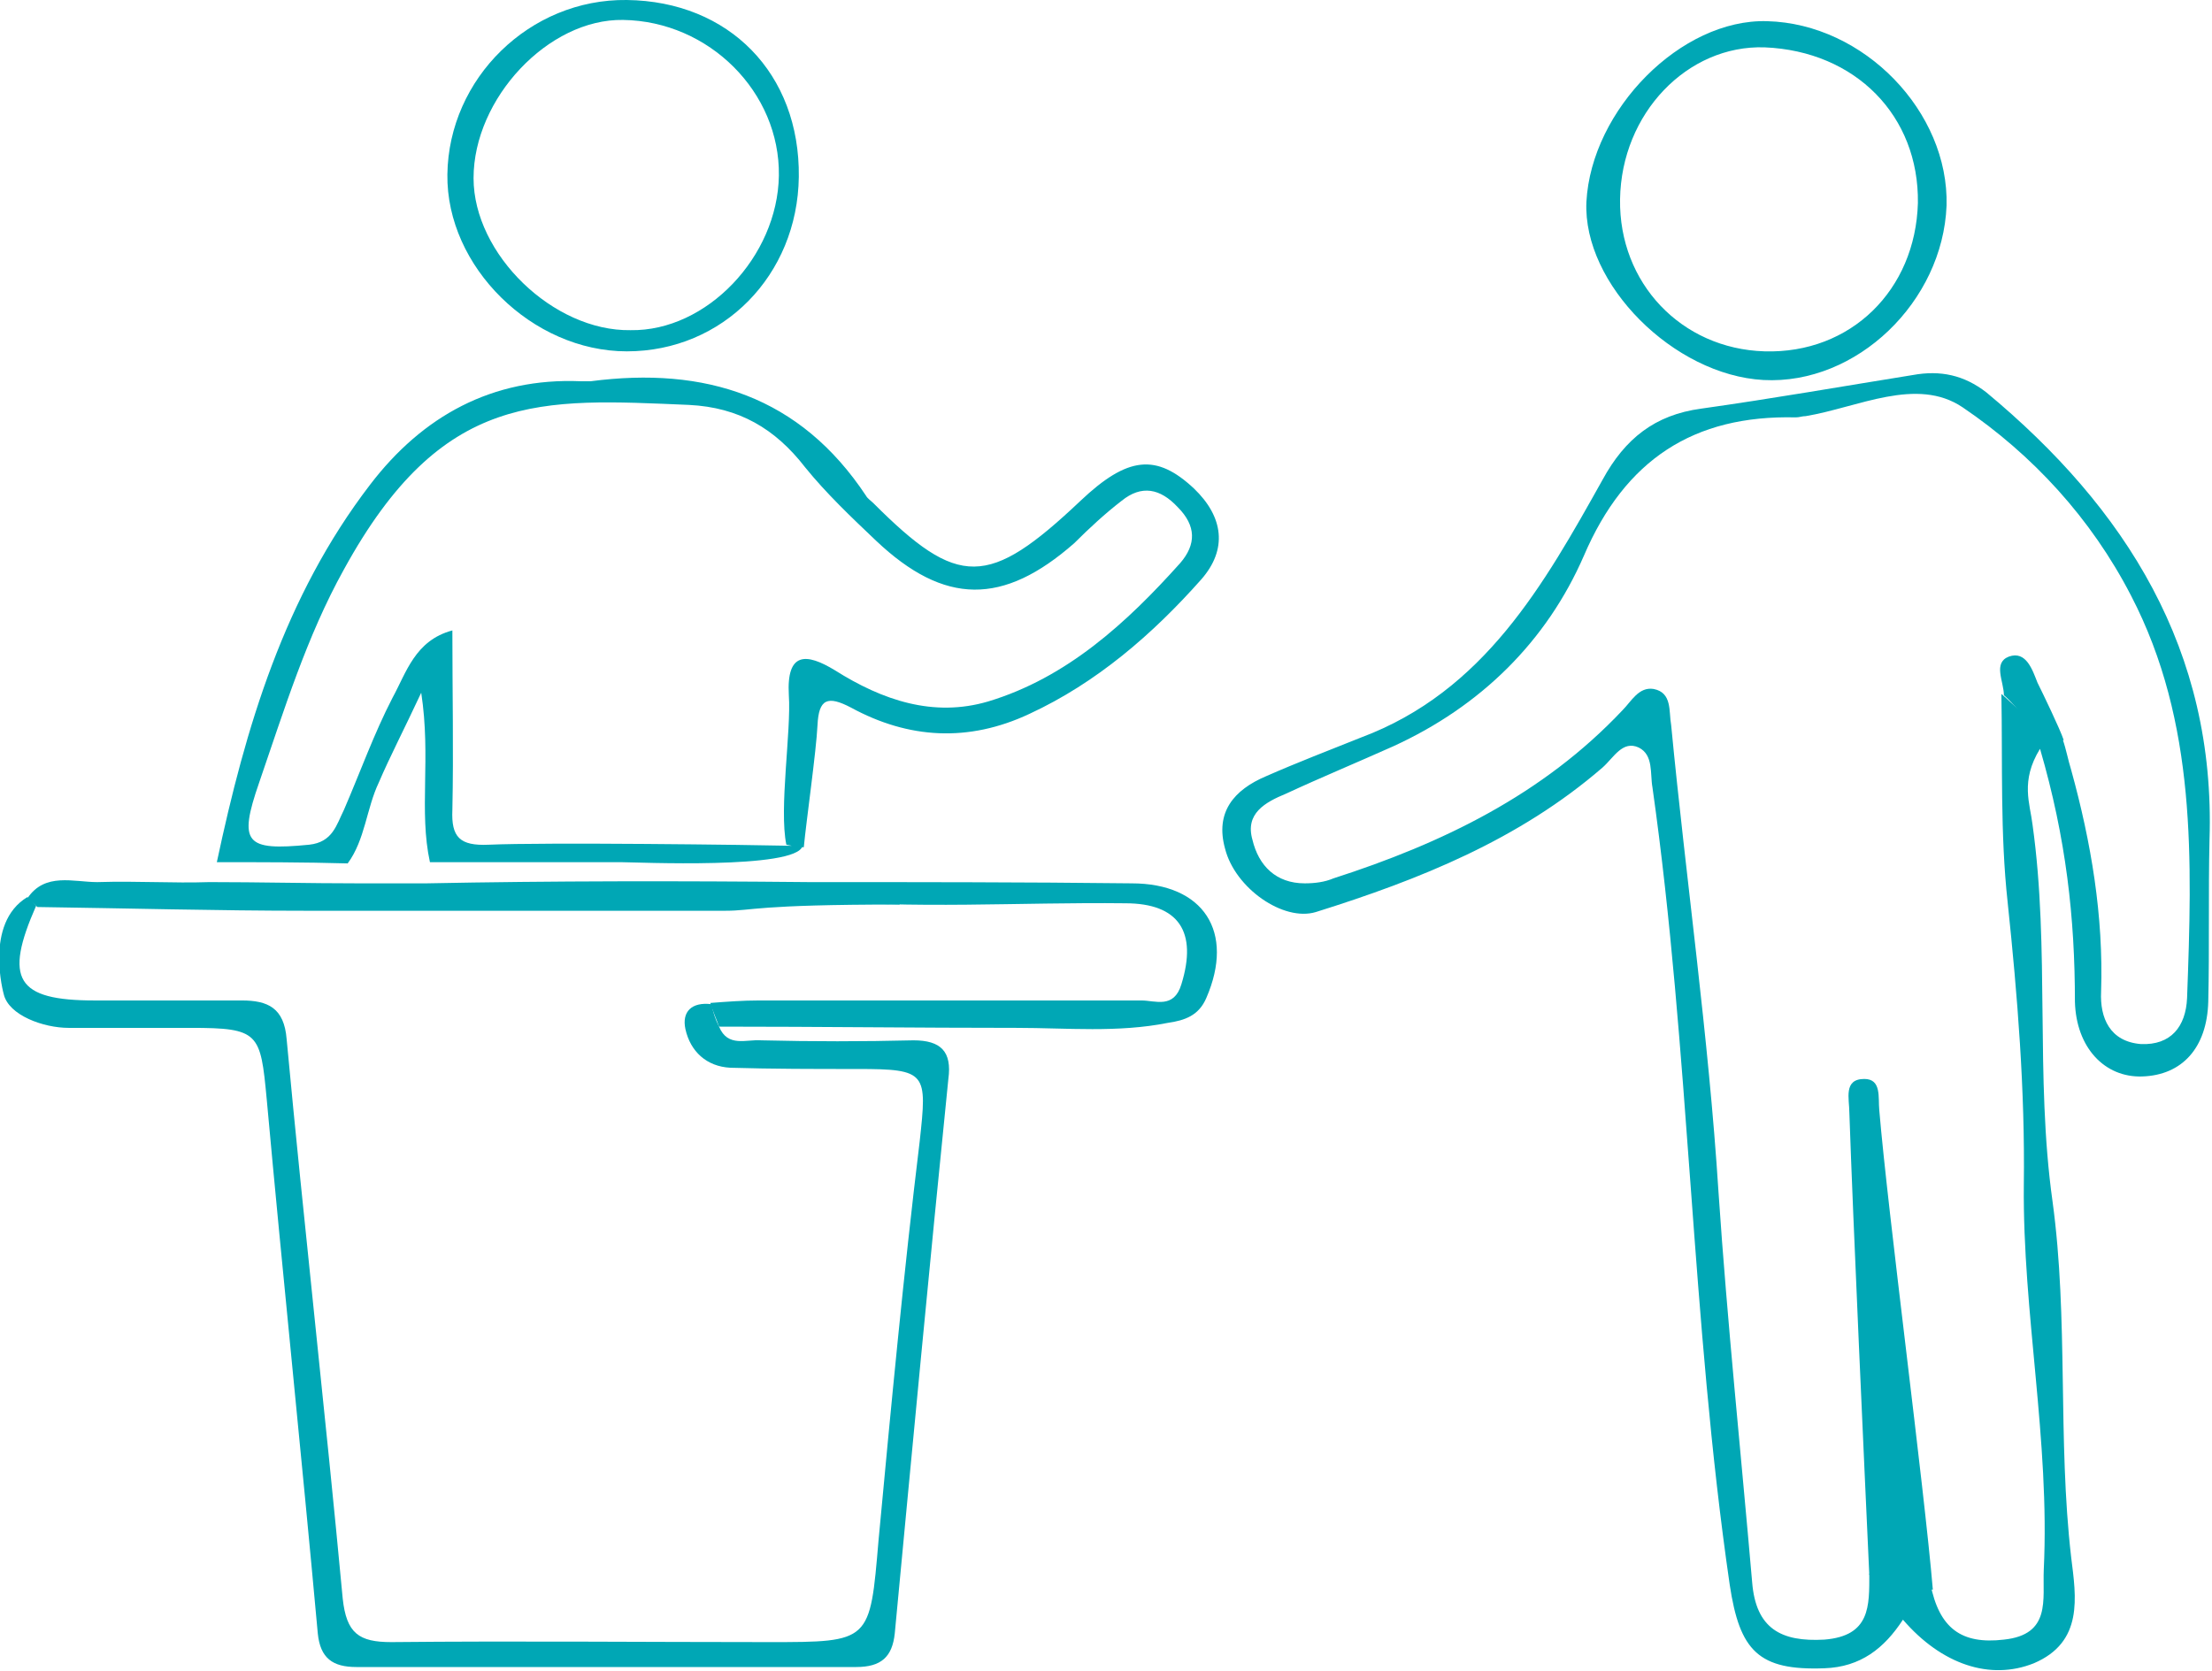
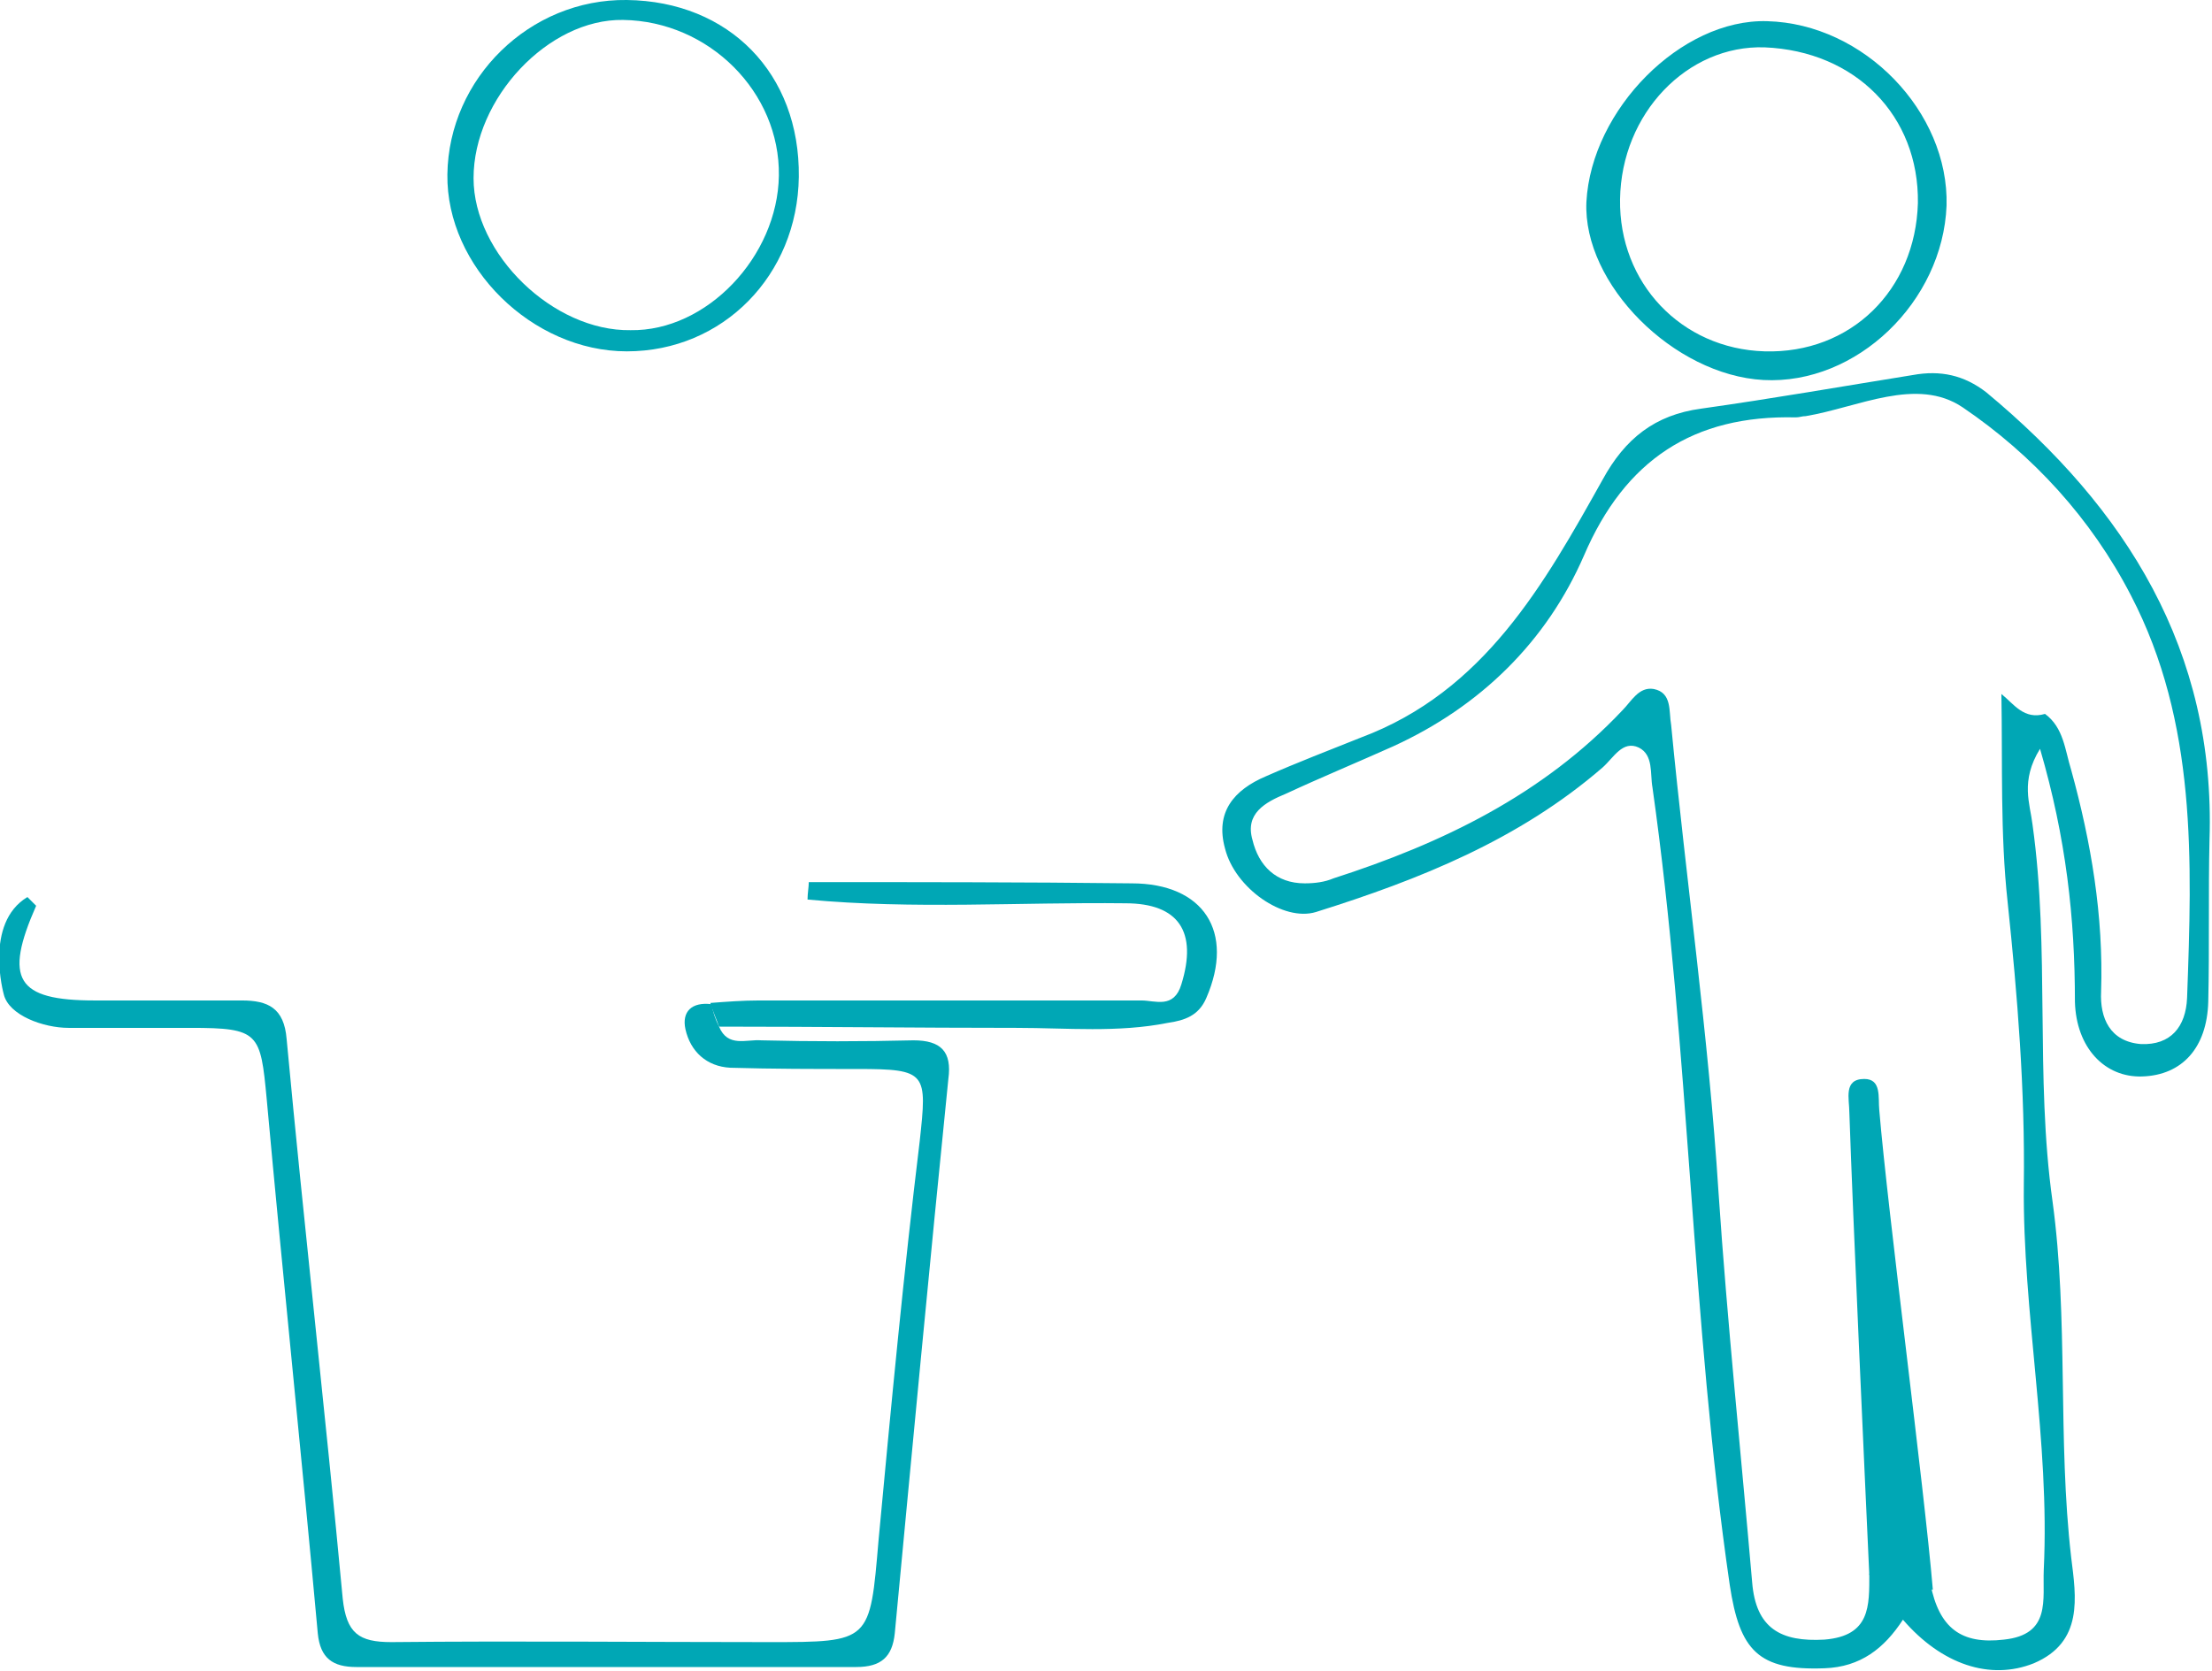
<svg xmlns="http://www.w3.org/2000/svg" version="1.1" id="Layer_1" x="0px" y="0px" viewBox="0 0 177.5 134.1" style="enable-background:new 0 0 177.5 134.1;" xml:space="preserve">
  <style type="text/css">
	.st0{fill:#00A7B5;}
</style>
  <g>
    <g>
      <path class="st0" d="M163.7,60.1c-1.6,2.6-0.8,4.4-0.6,6.1c1.4,10,0.2,20.2,1.6,30.2c1.3,9.5,0.4,19.1,1.5,28.6    c0.4,3.2,1,6.8-3,8.5c-3.5,1.4-7.4,0.1-10.5-3.5c-1.5,2.3-3.4,3.8-6.3,3.9c-5.3,0.2-6.8-1.4-7.6-6.7c-3.1-21.3-3.2-42.8-6.2-64    c-0.2-1.1,0.1-2.6-1.1-3.2c-1.3-0.6-2,0.8-2.9,1.6c-6.7,5.8-14.7,9-23,11.6c-2.6,0.8-6.5-1.9-7.3-5.1c-0.8-2.9,0.7-4.7,3.3-5.8    c2.5-1.1,5.1-2.1,7.6-3.1c9.9-3.7,14.7-12.3,19.4-20.7c1.8-3.3,4.2-5.2,7.9-5.7c5.7-0.8,11.4-1.8,17-2.7c2.2-0.4,4.1,0,5.9,1.4    c11.2,9.3,18.4,20.7,17.9,35.9c-0.1,4.3,0,8.7-0.1,13c-0.1,3.7-2.1,5.9-5.3,6c-3,0.1-5.3-2.3-5.4-6    C166.5,73.7,165.8,67.3,163.7,60.1z M154.9,127.1c0.7,3.6,2.5,4.9,5.9,4.5c3.8-0.4,3.1-3.2,3.2-5.6c0.5-10.4-1.7-20.6-1.6-30.9    c0.1-7.6-0.5-15.1-1.3-22.7c-0.6-5.5-0.4-11.1-0.5-16.7c1,0.8,1.8,2.1,3.5,1.6c1.5,1.1,1.6,2.9,2.1,4.5c1.6,5.8,2.6,11.7,2.4,17.8    c-0.1,2.1,0.7,4,3.2,4.2c2.4,0.1,3.6-1.4,3.7-3.7c0.4-11,0.8-22.1-4.5-32.3c-3.2-6.2-7.9-11.3-13.5-15.1c-3.7-2.5-8.4,0-12.6,0.7    c-0.3,0-0.5,0.1-0.8,0.1c-8.2-0.2-13.7,3.4-17,11.1c-3,6.9-8.3,12.1-15.3,15.3c-2.9,1.3-5.8,2.5-8.6,3.8c-1.7,0.7-3.3,1.6-2.7,3.7    c0.5,2.1,1.9,3.5,4.2,3.5c0.8,0,1.6-0.1,2.3-0.4c8.7-2.8,16.8-6.7,23.2-13.5c0.7-0.7,1.3-1.9,2.5-1.7c1.5,0.3,1.2,1.8,1.4,2.9    c1.2,12.5,3,24.9,3.8,37.5c0.7,10.4,1.8,20.9,2.7,31.3c0.3,3.7,2.3,4.8,5.8,4.6c3.7-0.3,3.6-2.7,3.6-5.3" />
-       <path class="st0" d="M17.4,69.2c2.3-10.8,5.4-21.3,12.3-30.3c4.2-5.5,9.8-8.6,16.9-8.3c0.3,0,0.5,0,0.8,0    c9.2-1.2,16.8,1.2,22.1,9.2c0.1,0.2,0.4,0.4,0.6,0.6c6.8,6.8,9.2,6.8,16.6-0.2c3.8-3.6,6.1-3.8,9.1-1c2.4,2.3,2.7,4.9,0.6,7.3    c-3.9,4.4-8.4,8.3-13.8,10.8c-4.9,2.3-9.7,2-14.3-0.5c-1.9-1-2.6-0.7-2.7,1.4c-0.1,2.1-0.9,7.7-1.1,9.8c-0.7,0-0.8-0.1-1.4-0.2    c-0.6-2.9,0.4-9.1,0.2-12c-0.2-3.5,1.4-3.4,3.7-2c3.8,2.4,7.9,3.8,12.3,2.5c6.3-1.9,11.1-6.3,15.4-11.1c1.3-1.5,1.3-3-0.2-4.5    c-1.4-1.5-2.9-1.8-4.5-0.5c-1.3,1-2.6,2.2-3.8,3.4c-5.7,5-10.4,5-15.9-0.2c-2-1.9-4-3.8-5.7-5.9c-2.4-3.1-5.3-4.8-9.3-5    C43.4,32,35.5,31.3,27.6,45.7c-3,5.4-4.8,11.3-6.8,17.1c-1.7,4.9-1.1,5.5,4,5c1.9-0.2,2.2-1.6,2.8-2.8c1.3-3,2.4-6.1,3.9-9    c1.1-2,1.8-4.6,4.8-5.4c0,5,0.1,9.7,0,14.4c-0.1,2.2,0.6,2.9,2.9,2.8c4.6-0.2,20.6,0,25.2,0.1c-0.5,1.9-13.4,1.3-14.6,1.3    c-5.1,0-10.2,0-15.3,0c-0.9-4.1,0.1-8.4-0.7-13.6c-1.4,3-2.5,5.1-3.4,7.2c-1,2.1-1.1,4.6-2.5,6.5C24.4,69.2,20.9,69.2,17.4,69.2z" />
      <path class="st0" d="M57.7,82.4c0.7,1.7,2.2,1,3.4,1.1c4.1,0.1,8.1,0.1,12.2,0c2.2,0,3.1,0.9,2.8,3.1c-1.5,14.8-2.9,29.7-4.3,44.5    c-0.2,1.9-1.1,2.7-3.1,2.7c-13.4,0-26.7,0-40.1,0c-1.9,0-2.9-0.7-3.1-2.7c-1.3-14.3-2.8-28.6-4.1-42.9c-0.5-5.3-0.6-5.7-6.1-5.7    c-3.3,0-6.6,0-9.8,0c-2,0-4.8-1-5.2-2.7c0,0-1.6-5.7,1.9-7.8c0.2,0.2,0.5,0.5,0.7,0.7c-2.6,5.9-1.6,7.6,4.7,7.6    c3.9,0,7.9,0,11.8,0c2.1,0,3.4,0.6,3.6,3.1c1.4,15,3.1,29.9,4.5,44.9c0.3,2.8,1.3,3.5,3.9,3.5c10.1-0.1,20.2,0,30.3,0    c8.2,0,8.1,0,8.8-8.2c1-10.7,2-21.3,3.3-32c0.6-5.5,0.6-5.8-5-5.8c-3.4,0-6.8,0-10.2-0.1c-1.9-0.1-3.2-1.3-3.6-3.1    c-0.3-1.4,0.5-2.2,2.1-2C57.2,81.2,57.4,81.8,57.7,82.4z" />
      <path class="st0" d="M156.2,16.5c-0.3,7.7-7.2,14.4-14.7,14c-7.2-0.4-14.5-7.7-14.2-14.3c0.4-7.4,7.6-14.7,14.5-14.5    C149.6,1.9,156.4,9,156.2,16.5z M153.9,16.3c0.1-7-5-12.2-12.3-12.5C135.4,3.6,130.1,9.1,130,16c-0.1,6.7,4.9,12,11.6,12.2    C148.5,28.4,153.7,23.3,153.9,16.3z" />
      <path class="st0" d="M64.1,14.2c-0.1,7.9-6.1,14-13.8,14c-7.6,0-14.5-6.8-14.4-14.2C36,6.3,42.5-0.1,50.3,0    C58.5,0.1,64.2,5.9,64.1,14.2z M62.5,14.1C62.6,7.4,56.9,1.7,50,1.6c-6-0.1-12,6.3-12,12.7c0,6.1,6.4,12.3,12.6,12.2    C56.7,26.6,62.4,20.6,62.5,14.1z" />
      <path class="st0" d="M57.7,82.4c-0.2-0.6-0.5-1.2-0.7-1.9c1.3-0.1,2.6-0.2,3.9-0.2c10.2,0,20.5,0,30.7,0c1.1,0,2.6,0.7,3.2-1.3    c1.3-4.2-0.2-6.5-4.5-6.5c-8.5-0.1-17,0.5-25.5-0.3c0-0.5,0.1-1,0.1-1.4c8.6,0,17.3,0,25.9,0.1c5.8,0,8.3,3.9,6,9.2    c-0.6,1.4-1.7,1.8-3.1,2c-4,0.8-8.1,0.4-12.1,0.4C73.6,82.5,65.7,82.4,57.7,82.4z" />
-       <path class="st0" d="M64.9,70.8c0,0.5,7.3,1.3,7.3,1.8c-11.7,0-11.7,0.5-14,0.5c-11.2,0-22.4,0-33.6,0c-7.2,0-14.4-0.2-21.6-0.3    c-0.2-0.2-0.6-0.5-0.8-0.7c1.4-2.1,3.7-1.3,5.6-1.3c3.4-0.1,6,0.1,9,0c4,0,8,0.1,12,0.1c1.8,0,3.6,0,5.4,0    C44.3,70.7,54.6,70.7,64.9,70.8L64.9,70.8z" />
      <path class="st0" d="M150,126.4c-0.4-8.7-1.3-28.3-1.6-37.1c0-1.1-0.5-2.7,1.2-2.7c1.4,0,1.1,1.5,1.2,2.5    c0.7,8.3,3.6,30.2,4.3,38.5" />
-       <path class="st0" d="M160.8,55.8c0-1.1-0.9-2.6,0.4-3.1c1.4-0.5,1.9,1.1,2.3,2.1c0.4,0.8,1.8,3.7,2.1,4.6    C164,59.8,161.8,56.6,160.8,55.8z" />
    </g>
  </g>
</svg>